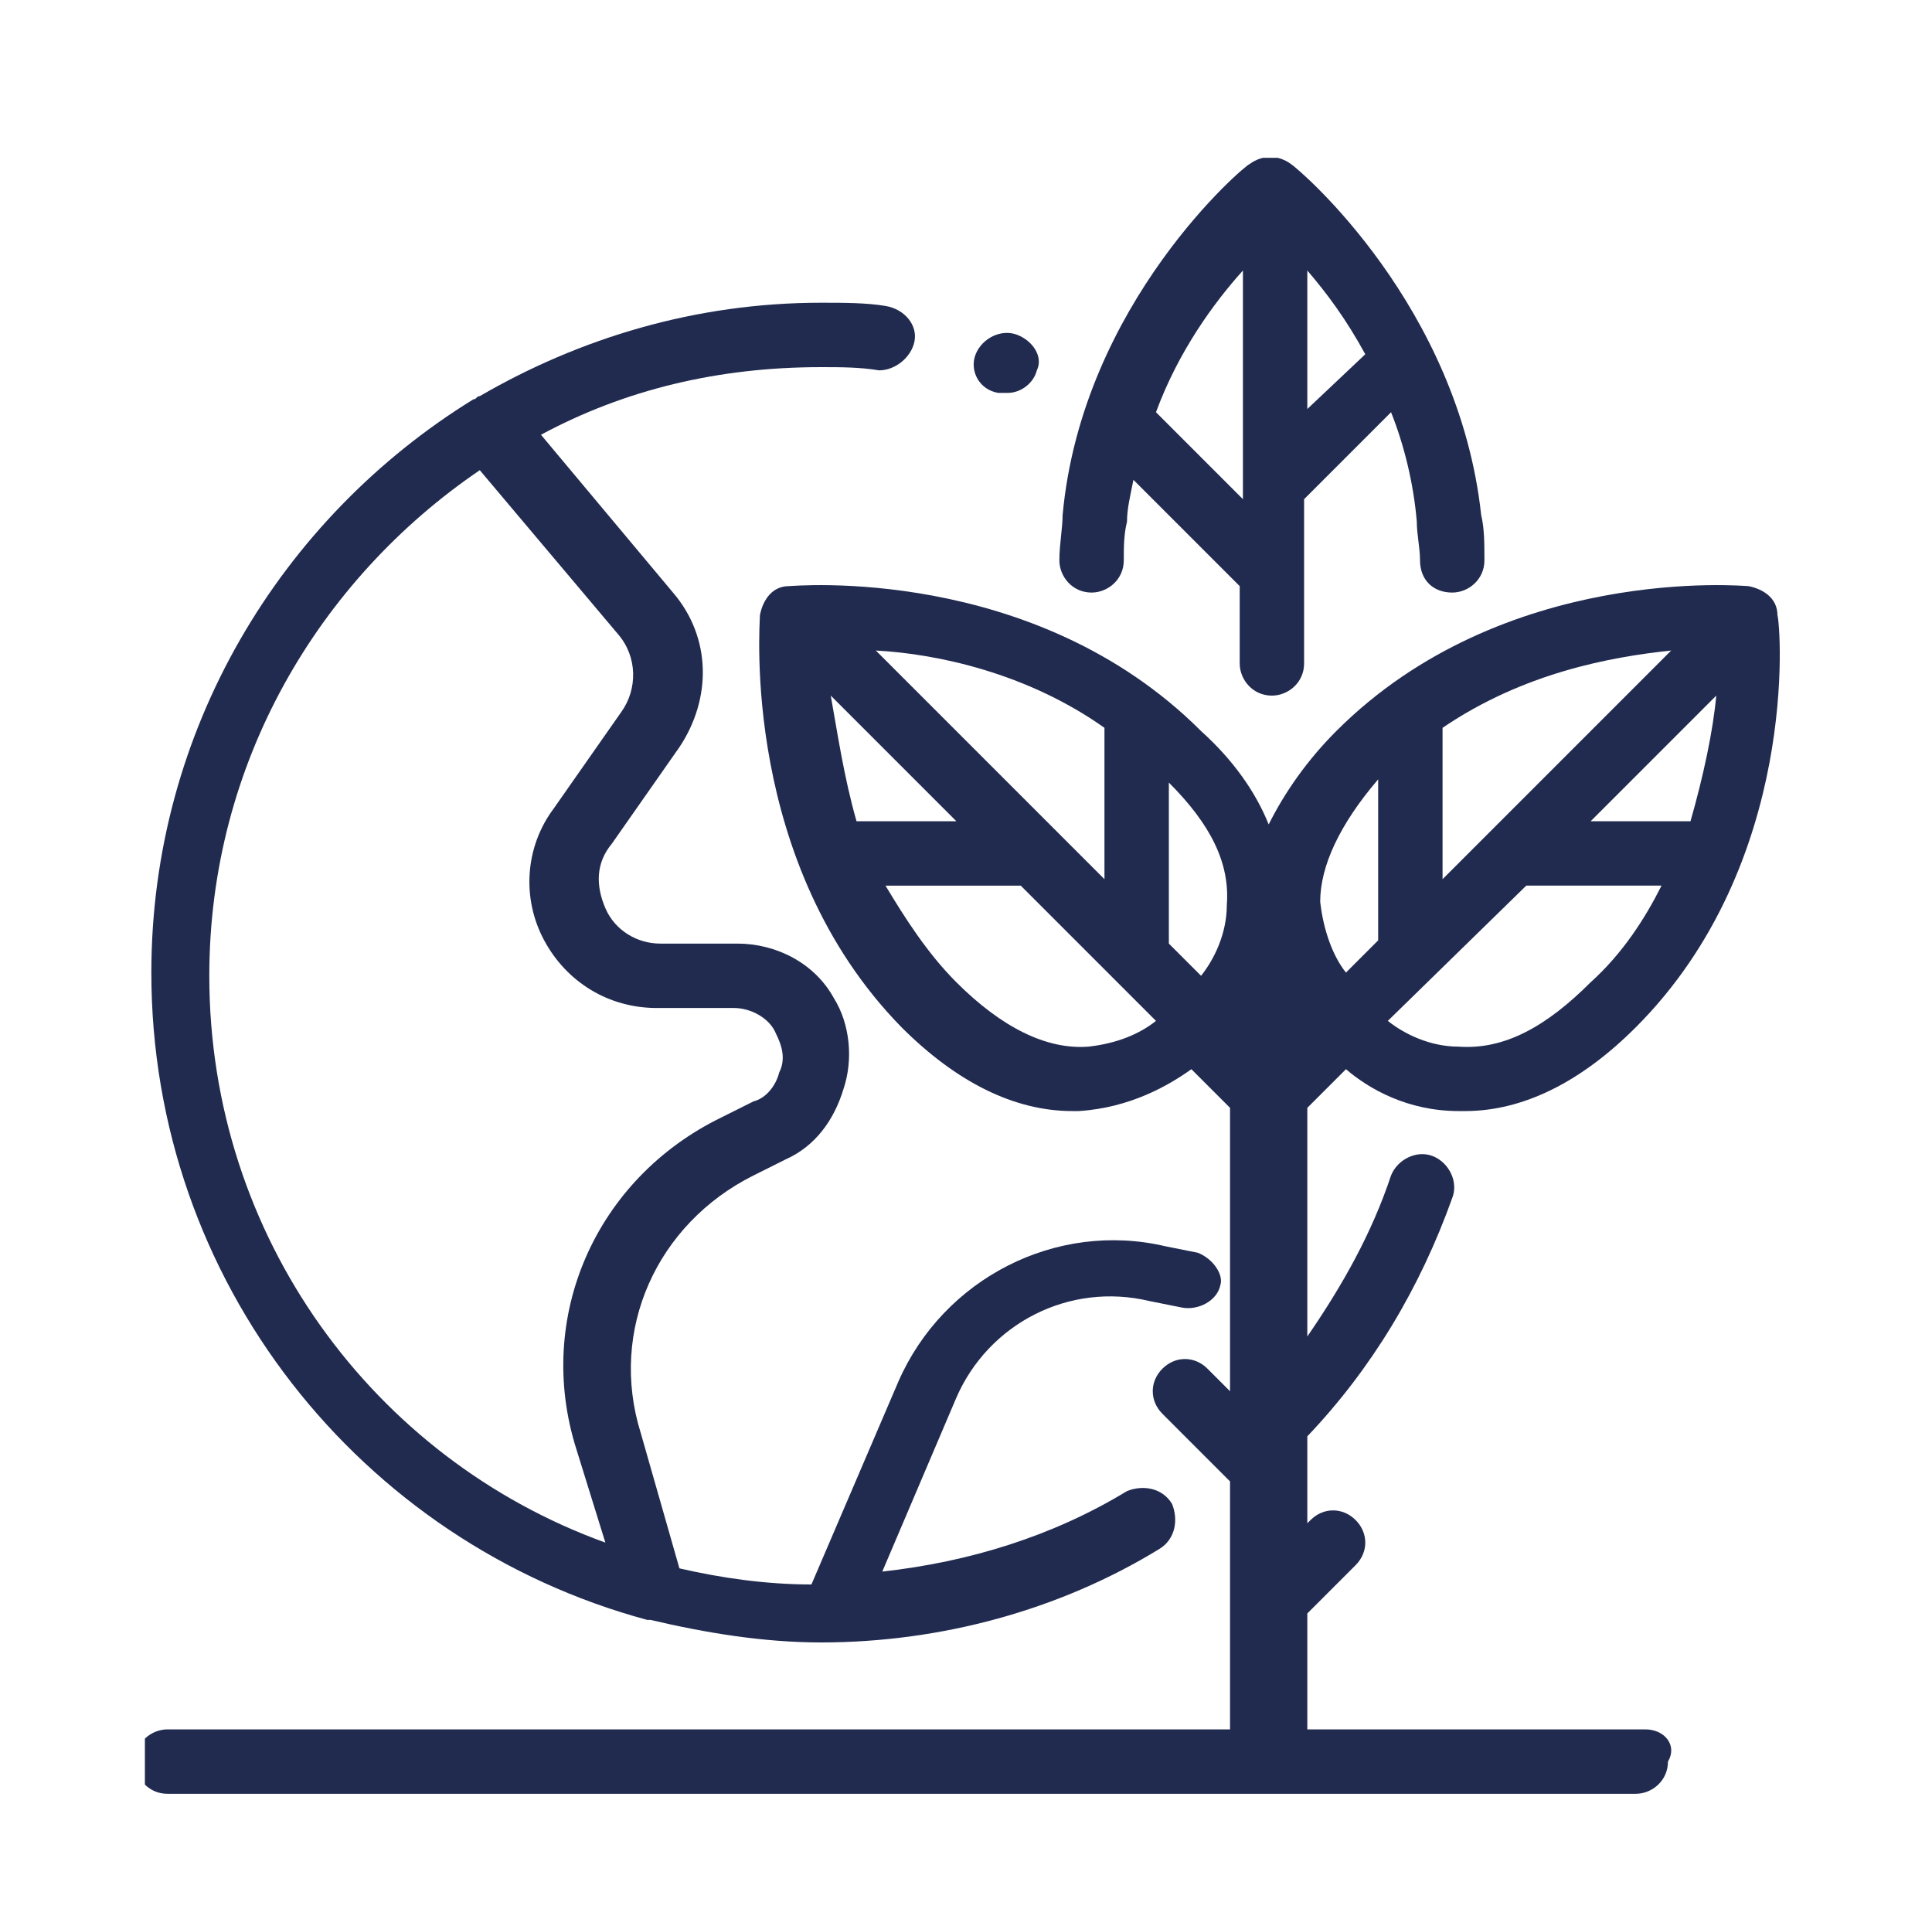
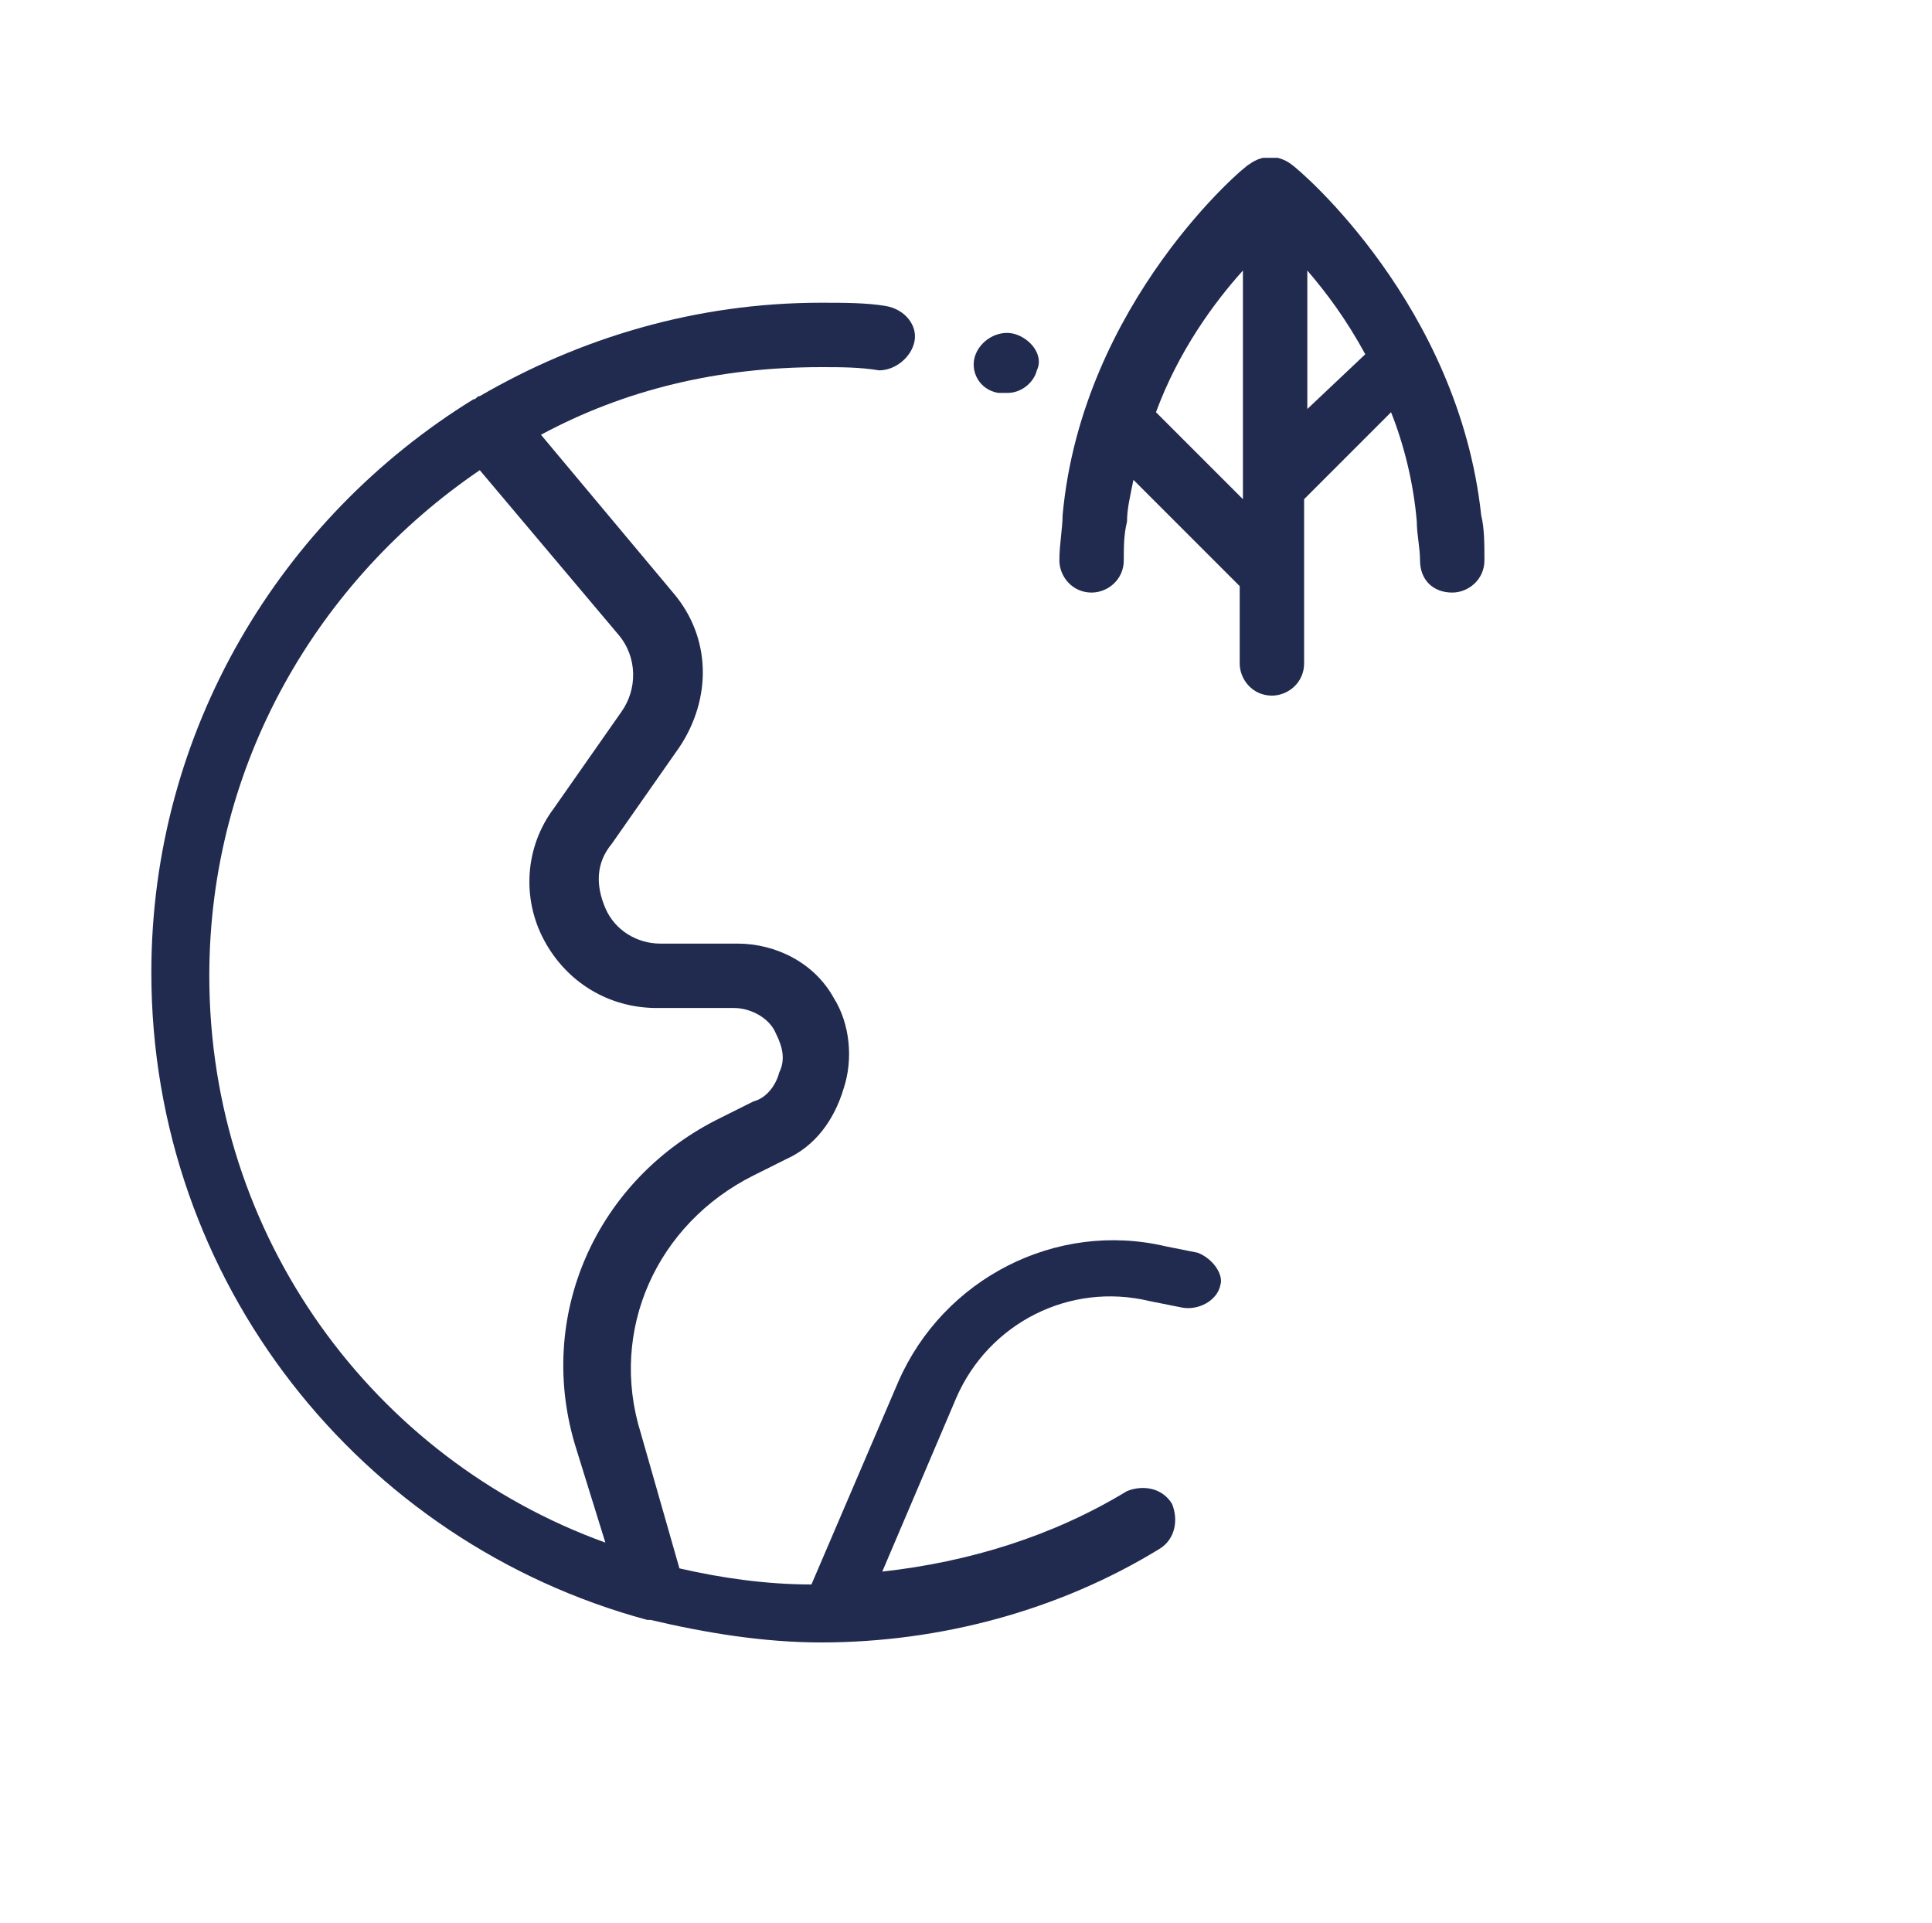
<svg xmlns="http://www.w3.org/2000/svg" xmlns:xlink="http://www.w3.org/1999/xlink" version="1.1" x="0px" y="0px" viewBox="0 0 60 59.7" style="enable-background:new 0 0 60 59.7;" xml:space="preserve">
  <style type="text/css">
	.st0{clip-path:url(#SVGID_2_);fill:#212B50;}
</style>
  <g id="Capa_2">
</g>
  <g id="Capa_1">
    <g>
      <defs>
        <rect id="SVGID_1_" x="4.5" y="4.9" width="50.8" height="50.8" />
      </defs>
      <clipPath id="SVGID_2_">
        <use xlink:href="#SVGID_1_" style="overflow:visible;" />
      </clipPath>
      <path class="st0" d="M46,16c-0.7-6.5-5.6-10.7-5.9-10.9c-0.4-0.3-0.9-0.3-1.3,0c-0.1,0-5.2,4.3-5.8,10.9c0,0.4-0.1,0.9-0.1,1.4    c0,0.5,0.4,1,1,1h0c0.5,0,1-0.4,1-1c0-0.4,0-0.8,0.1-1.2c0-0.4,0.1-0.8,0.2-1.3l3.2,3.2c0,0,0.1,0.1,0.1,0.1v2.4c0,0.5,0.4,1,1,1    c0.5,0,1-0.4,1-1v-5.1l2.7-2.7c0.4,1,0.7,2.2,0.8,3.4c0,0.4,0.1,0.8,0.1,1.2c0,0.6,0.4,1,1,1h0c0.5,0,1-0.4,1-1    C46.1,16.9,46.1,16.4,46,16 M38.6,15.1L38.6,15.1v0.4l-2.7-2.7c0.7-1.9,1.8-3.4,2.7-4.4V15.1z M40.6,12.7V8.4    c0.6,0.7,1.2,1.5,1.8,2.6L40.6,12.7z" />
-       <path class="st0" d="M51.1,53.7H40.6v-3.6l1.5-1.5c0.4-0.4,0.4-1,0-1.4c-0.4-0.4-1-0.4-1.4,0l-0.1,0.1v-2.7c2-2.1,3.5-4.6,4.5-7.4    c0.2-0.5-0.1-1.1-0.6-1.3s-1.1,0.1-1.3,0.6c-0.6,1.8-1.5,3.4-2.6,5v-7.1l1.2-1.2c0.7,0.6,1.9,1.3,3.5,1.3c0.1,0,0.2,0,0.2,0    c1.8,0,3.6-0.9,5.3-2.6c5.1-5.1,4.5-12.5,4.4-12.8c0-0.5-0.4-0.8-0.9-0.9c-0.1,0-7.6-0.7-12.8,4.5c-0.9,0.9-1.6,1.9-2.1,2.9    c-0.4-1-1.1-2-2.1-2.9c-5.2-5.2-12.7-4.5-12.8-4.5c-0.5,0-0.8,0.4-0.9,0.9c0,0.3-0.6,7.7,4.4,12.8c1.7,1.7,3.5,2.6,5.3,2.6    c0.1,0,0.2,0,0.2,0c1.6-0.1,2.8-0.8,3.5-1.3l1.2,1.2v8.8l-0.7-0.7c-0.4-0.4-1-0.4-1.4,0c-0.4,0.4-0.4,1,0,1.4l2.1,2.1v3.7v0v4h-33    c-0.5,0-1,0.4-1,1c0,0.5,0.4,1,1,1h45.6c0.5,0,1-0.4,1-1C52.1,54.2,51.7,53.7,51.1,53.7 M52.5,25.5h-3.1l3.9-3.9    C53.2,22.7,52.9,24.1,52.5,25.5 M44.8,22.6c2.5-1.7,5.2-2.2,7.1-2.4l-7.1,7.1V22.6z M47.4,27.5h4.2c-0.5,1-1.2,2.1-2.2,3    c-1.4,1.4-2.7,2.1-4.1,2c-0.9,0-1.7-0.4-2.2-0.8L47.4,27.5z M42.8,24.2v5l-1,1c-0.4-0.5-0.7-1.3-0.8-2.2    C41,26.9,41.6,25.6,42.8,24.2 M34.3,22.6v4.7l-7.1-7.1C29.1,20.3,31.9,20.9,34.3,22.6 M25.8,21.6l3.9,3.9h-3.1    C26.2,24.1,26,22.7,25.8,21.6 M33.8,32.5c-1.3,0.1-2.7-0.6-4.1-2c-0.9-0.9-1.6-2-2.2-3h4.2l2.9,2.9l1.3,1.3    C35.4,32.1,34.7,32.4,33.8,32.5 M38.1,28.1c0,0.9-0.4,1.7-0.8,2.2l-1-1v-5C37.6,25.6,38.2,26.8,38.1,28.1" />
      <path class="st0" d="M31.6,10.4L31.6,10.4c-0.5-0.2-1.1,0.1-1.3,0.6c-0.2,0.5,0.1,1.1,0.7,1.2l0,0c0.1,0,0.2,0,0.3,0    c0.4,0,0.8-0.3,0.9-0.7C32.4,11.1,32.1,10.6,31.6,10.4" />
      <path class="st0" d="M37.2,38.9l-1-0.2c-3.4-0.8-6.9,1-8.3,4.2l-2.7,6.3c-1.4,0-2.8-0.2-4.1-0.5l-1.2-4.2c-1-3.2,0.5-6.5,3.5-8    l1-0.5c0.9-0.4,1.5-1.2,1.8-2.2c0.3-0.9,0.2-2-0.3-2.8c-0.6-1.1-1.8-1.7-3-1.7h-2.4c-0.7,0-1.4-0.4-1.7-1.1    c-0.3-0.7-0.3-1.4,0.2-2l2.1-3c1-1.5,1-3.4-0.2-4.8l-4.1-4.9c2.6-1.4,5.5-2.1,8.7-2.1c0.6,0,1.2,0,1.8,0.1c0.5,0,1-0.4,1.1-0.9    c0.1-0.5-0.3-1-0.9-1.1c-0.6-0.1-1.3-0.1-2-0.1c-3.9,0-7.5,1.1-10.6,2.9c-0.1,0-0.1,0.1-0.2,0.1c-6,3.7-10,10.3-10,17.8    c0,9.6,6.5,17.7,15.4,20.1c0,0,0.1,0,0.1,0c1.7,0.4,3.5,0.7,5.3,0.7c3.7,0,7.4-1,10.5-2.9c0.5-0.3,0.6-0.9,0.4-1.4    c-0.3-0.5-0.9-0.6-1.4-0.4c-2.3,1.4-4.9,2.2-7.6,2.5l2.3-5.4c1-2.3,3.5-3.6,6-3l1,0.2c0.5,0.1,1.1-0.2,1.2-0.7    C38,39.6,37.7,39.1,37.2,38.9 M6.5,30.3c0-6.6,3.4-12.3,8.4-15.7l4.3,5.1c0.6,0.7,0.6,1.7,0.1,2.4l-2.1,3c-0.9,1.2-1,2.8-0.3,4.1    c0.7,1.3,2,2.1,3.5,2.1h2.4c0.5,0,1.1,0.3,1.3,0.8c0.2,0.4,0.3,0.8,0.1,1.2c-0.1,0.4-0.4,0.8-0.8,0.9l-1,0.5    c-3.9,1.9-5.8,6.2-4.5,10.3l0.9,2.9C11.6,45.3,6.5,38.4,6.5,30.3" />
    </g>
  </g>
</svg>